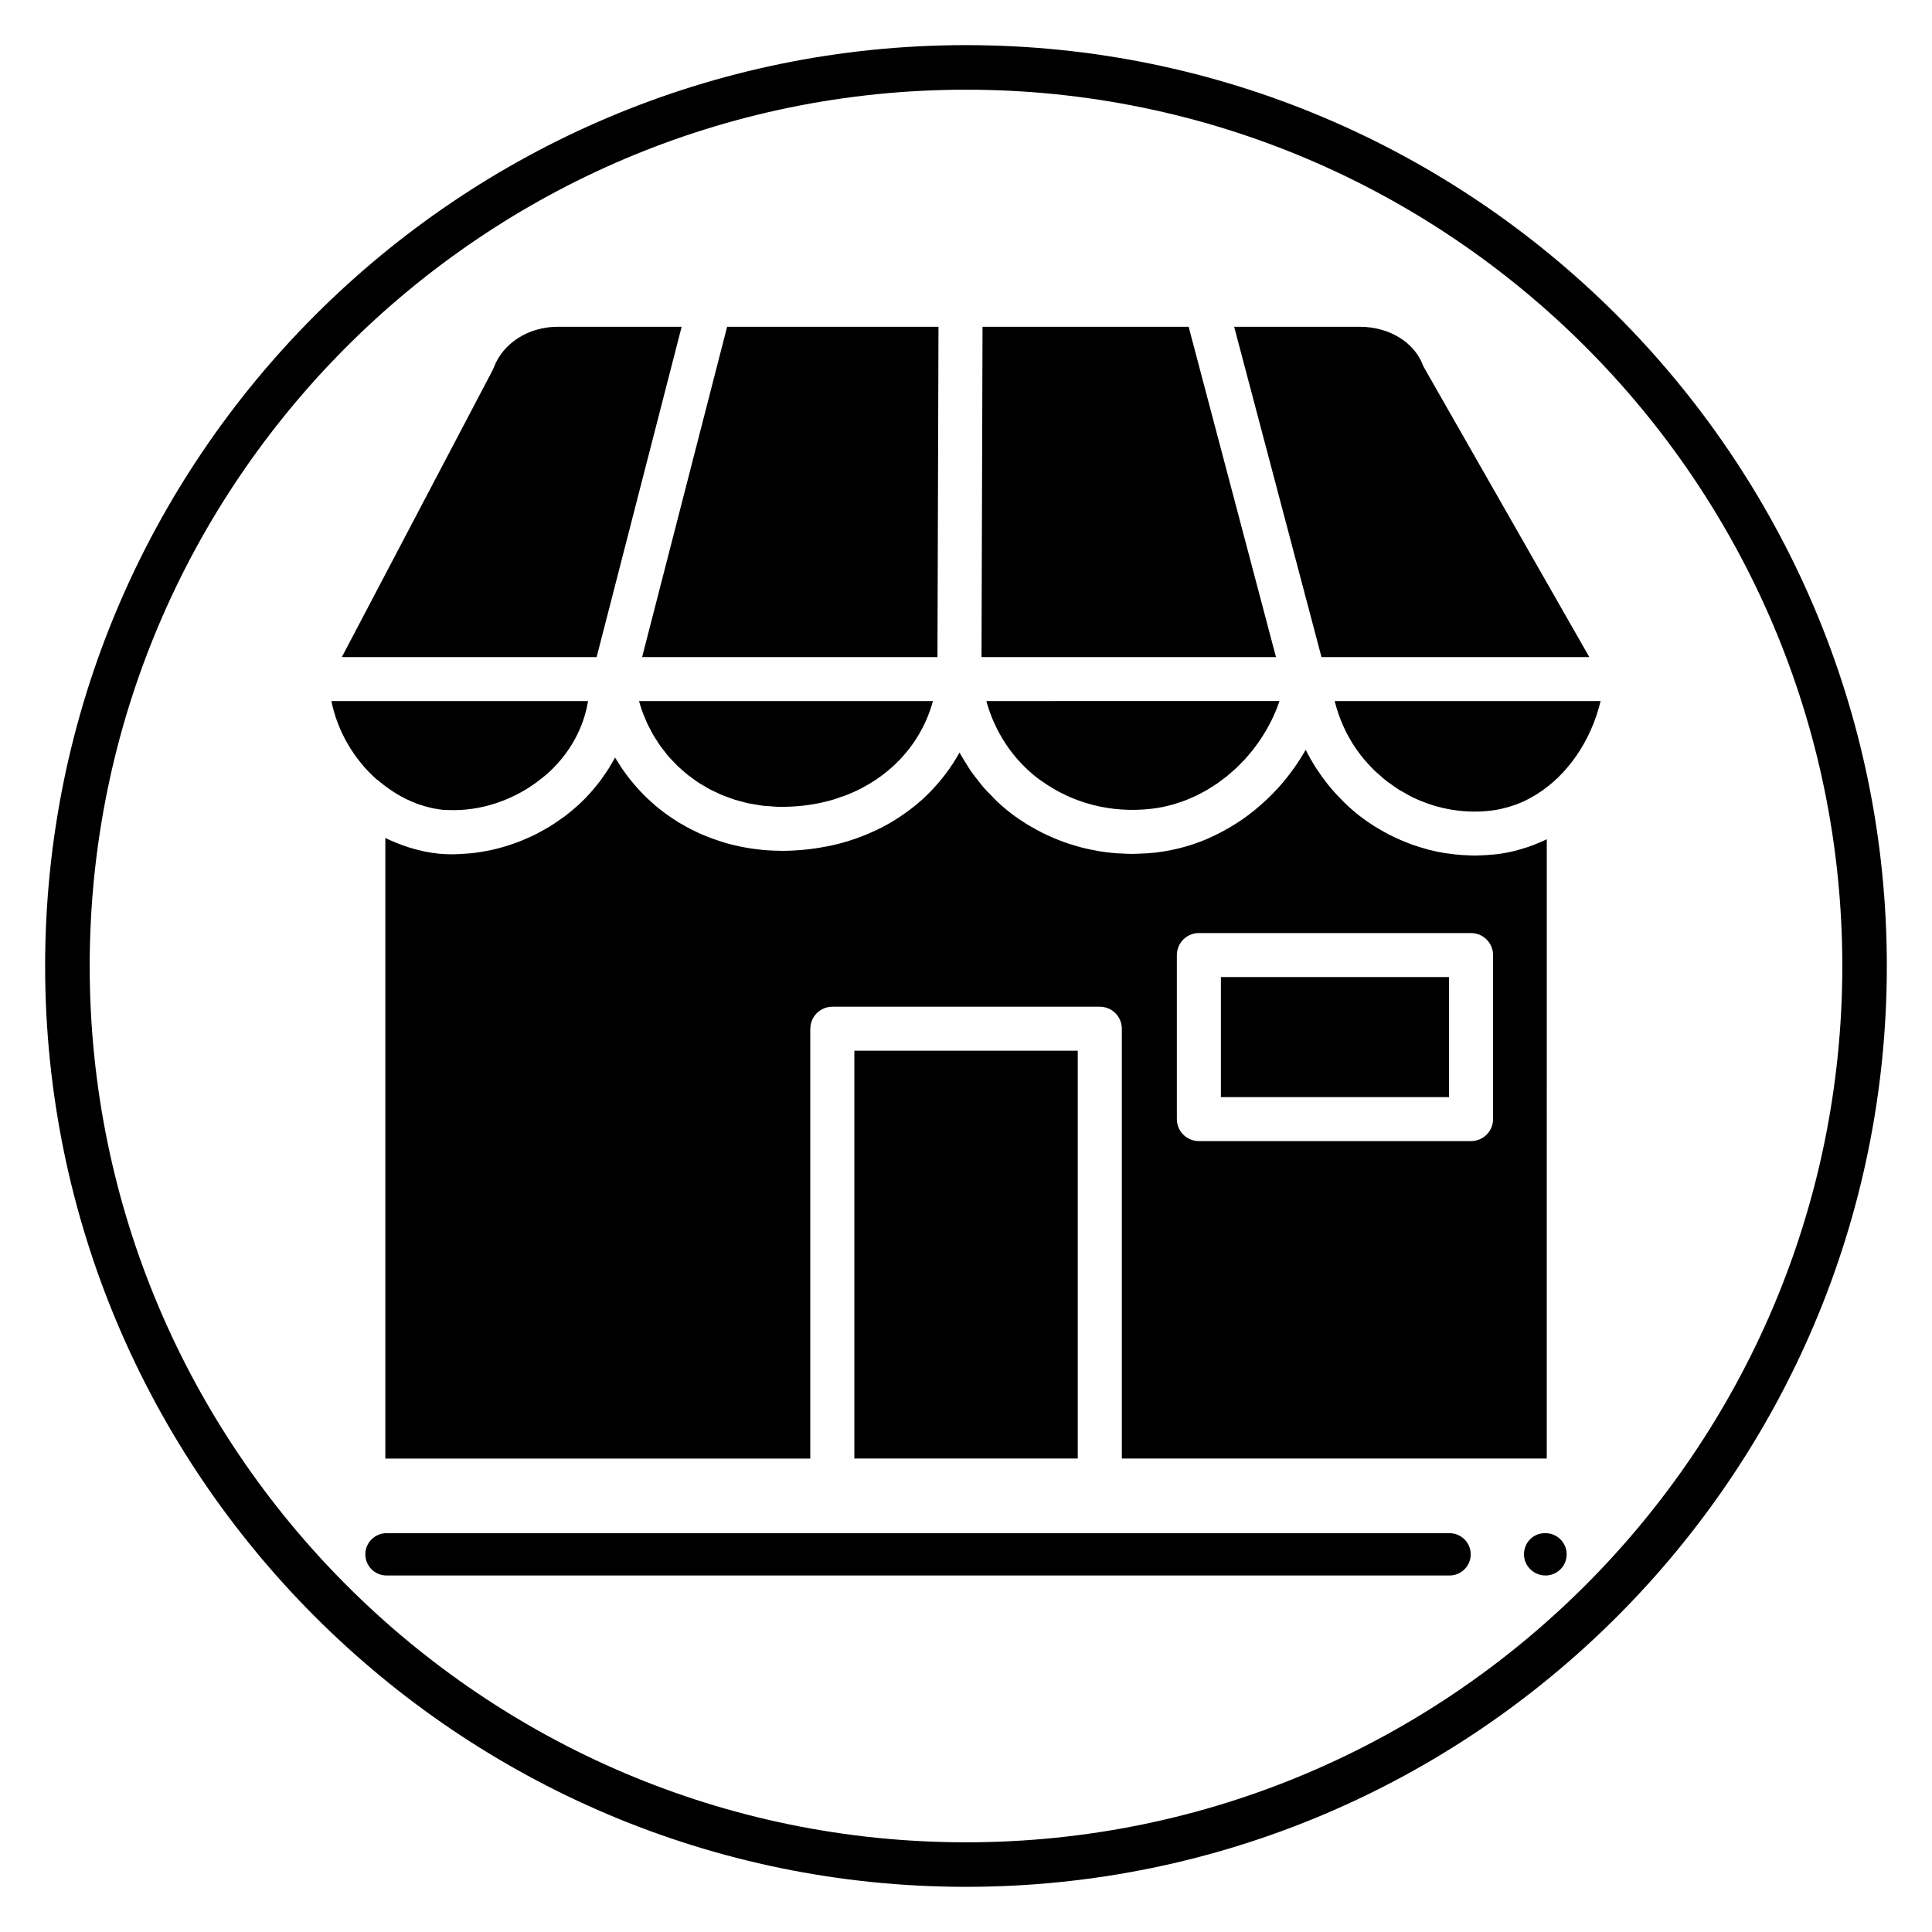
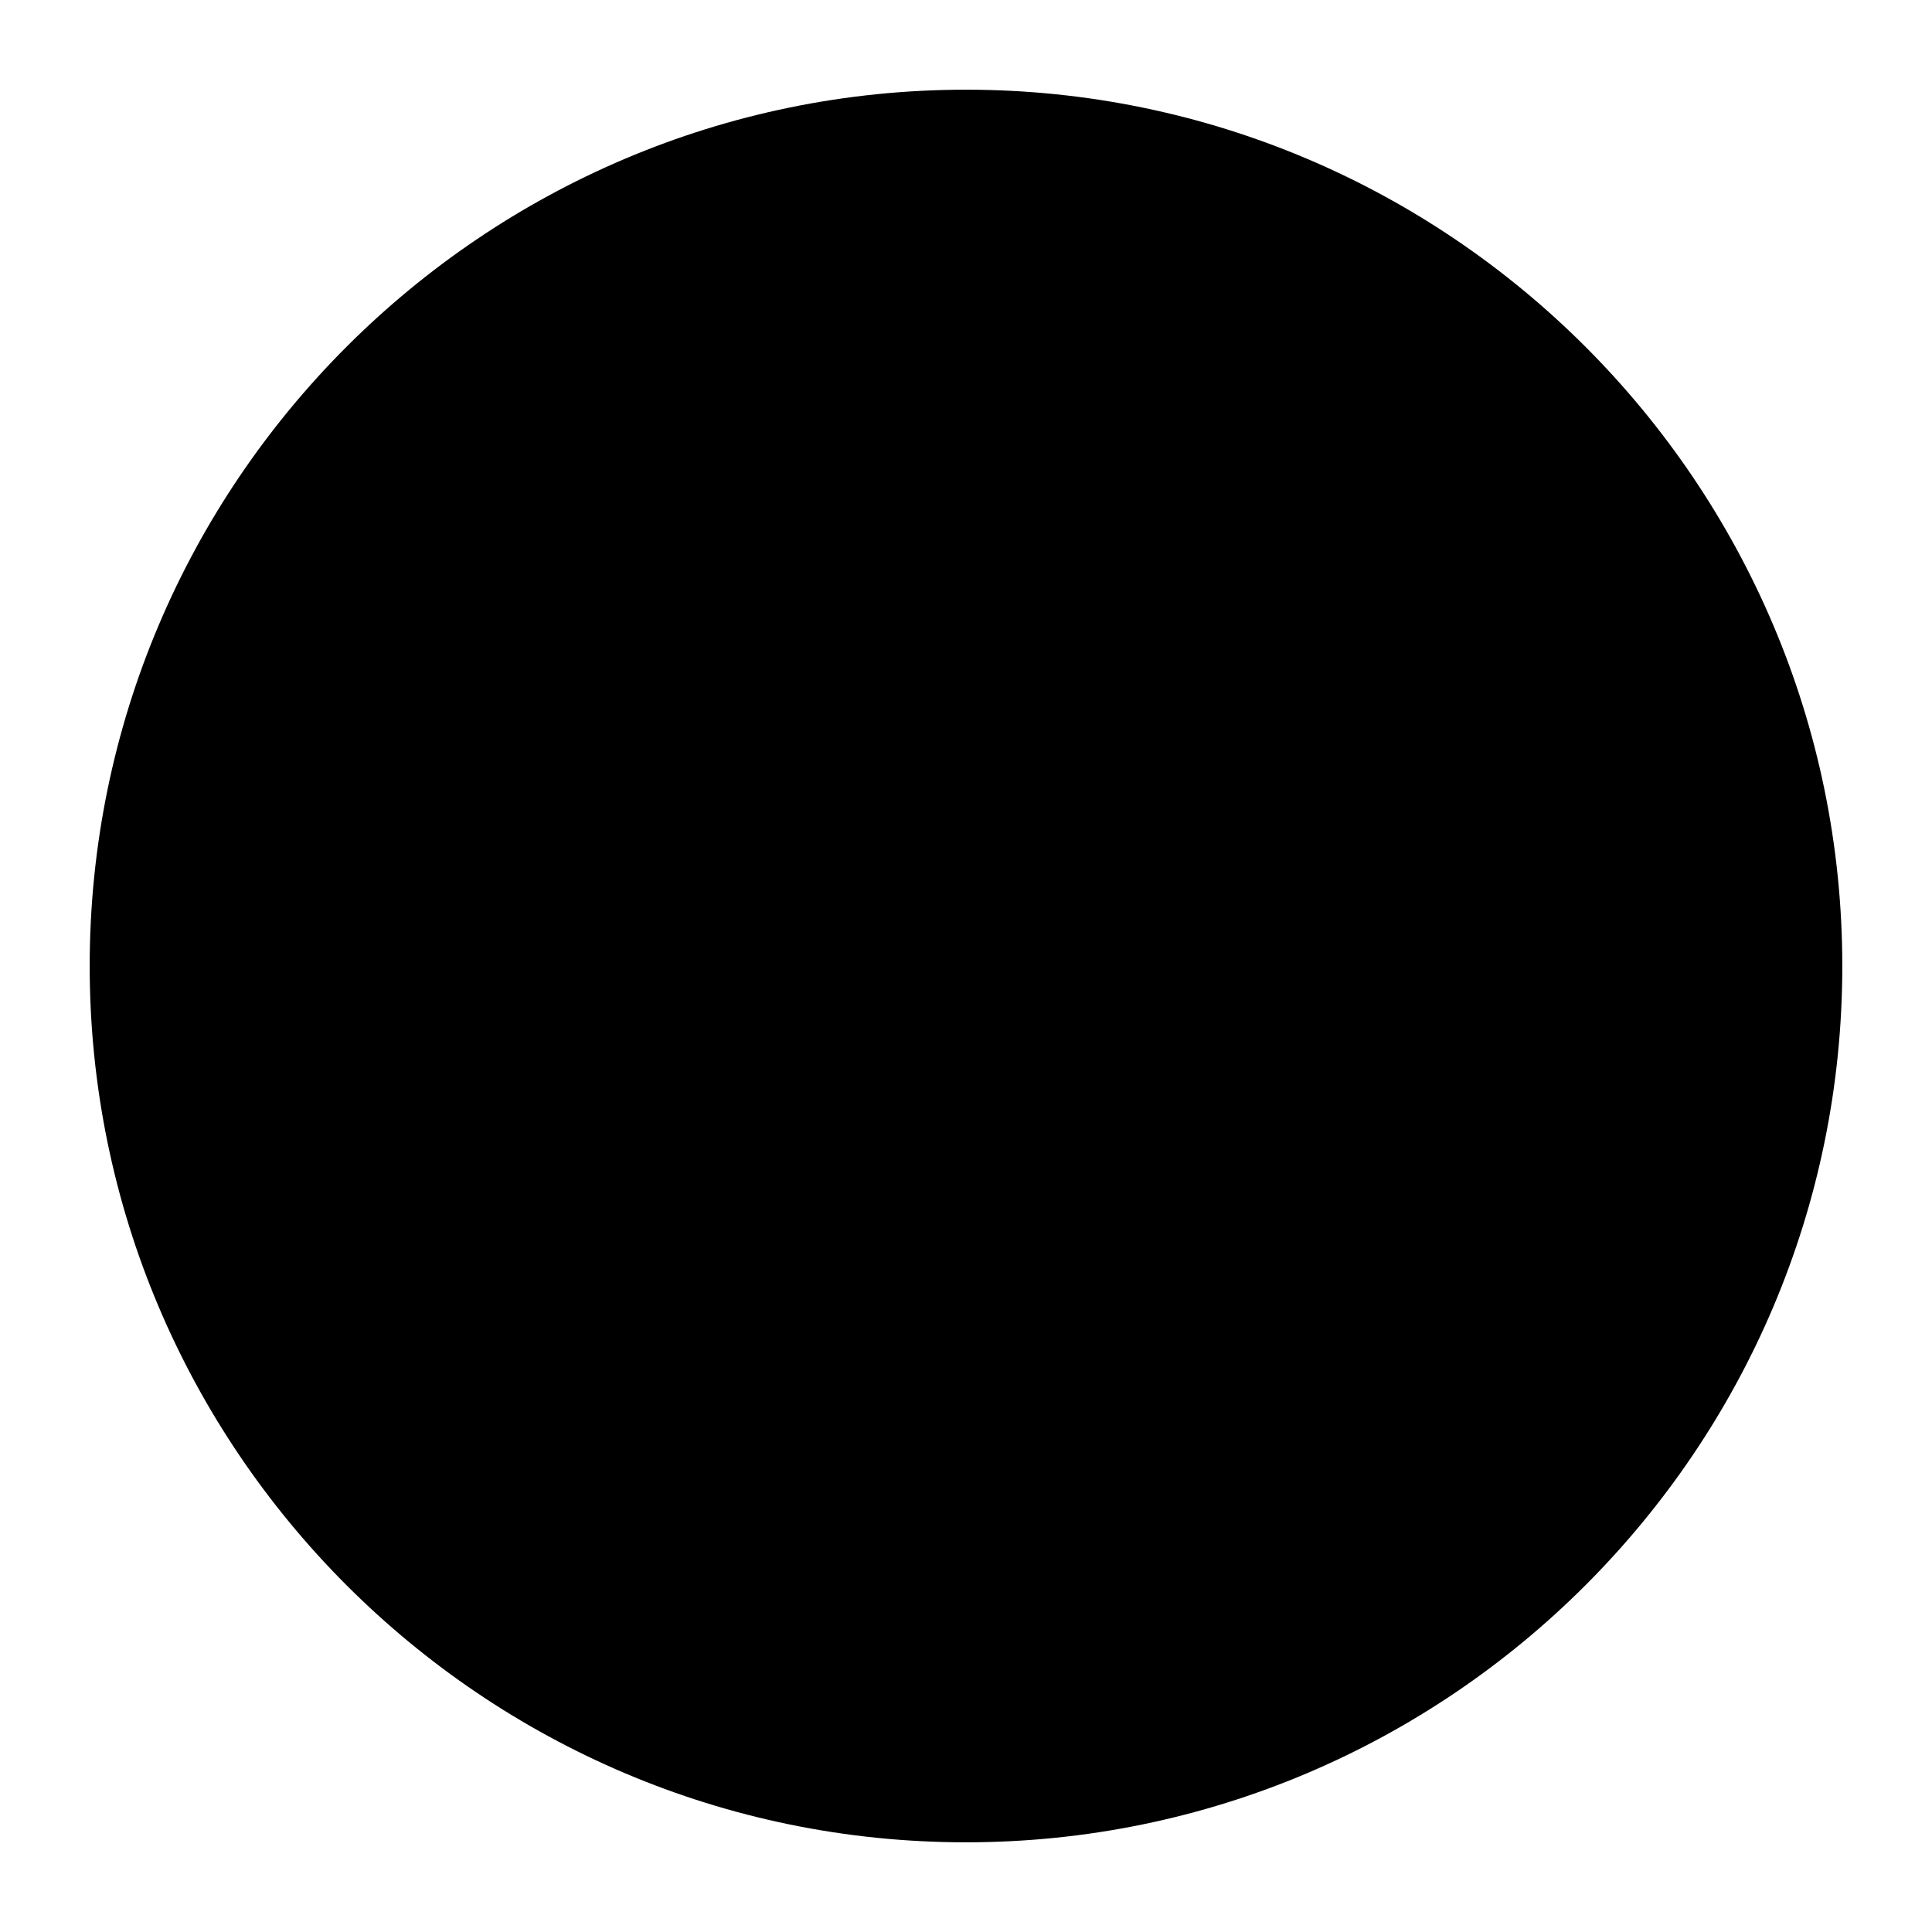
<svg xmlns="http://www.w3.org/2000/svg" fill="#000000" width="800px" height="800px" version="1.1" viewBox="144 144 512 512">
  <g>
-     <path d="m400 644.03c-134.56 0-244.04-109.47-244.04-244.03 0-134.56 109.47-244.04 244.04-244.04 134.56 0 244.03 109.47 244.03 244.03 0 134.56-109.47 244.04-244.03 244.04zm0-476.26c-128.05 0-232.23 104.18-232.23 232.23s104.18 232.23 232.23 232.23 232.23-104.18 232.23-232.23c-0.004-128.05-104.18-232.23-232.23-232.23z" />
-     <path d="m553.57 561.52c-3.098 0-5.699-2.512-5.699-5.606 0-3.098 2.426-5.606 5.527-5.606h0.172c3.098 0 5.613 2.512 5.613 5.606s-2.512 5.606-5.613 5.606z" />
+     <path d="m400 644.03zm0-476.26c-128.05 0-232.23 104.18-232.23 232.23s104.18 232.23 232.23 232.23 232.23-104.18 232.23-232.23c-0.004-128.05-104.18-232.23-232.23-232.23z" />
    <path d="m528.14 561.52h-281.71c-3.098 0-5.613-2.512-5.613-5.606 0-3.098 2.512-5.606 5.613-5.606h281.71c3.098 0 5.613 2.512 5.613 5.606s-2.512 5.606-5.613 5.606z" />
    <path d="m314.17 318.13h78.266l0.273-87.531h-56.012z" />
    <path d="m521.02 240.63c-2.305-6-8.98-10.027-16.613-10.027h-33.34l12.039 45.543 11.102 41.988h70.977l-43.781-76.699c-0.152-0.258-0.277-0.523-0.383-0.805z" />
    <path d="m274.85 241.43c-0.086 0.234-0.188 0.465-0.305 0.684l-39.957 76.016h67.527l22.527-87.531h-32.883c-7.707 0-14.504 4.352-16.91 10.832z" />
    <path d="m404.11 318.13h78.035l-23.145-87.531h-54.621z" />
    <path d="m497.7 329.8c1.148 4.512 3 8.73 5.562 12.484 0.004 0.004 0.008 0.008 0.012 0.016 0.742 1.09 1.547 2.141 2.402 3.152 0.086 0.105 0.191 0.195 0.285 0.301 0.781 0.902 1.59 1.781 2.461 2.613 0.25 0.238 0.535 0.453 0.797 0.688 0.734 0.668 1.473 1.34 2.262 1.957 0.348 0.27 0.719 0.496 1.074 0.75 0.699 0.508 1.398 1.031 2.125 1.488 0.387 0.242 0.797 0.438 1.188 0.664 0.719 0.418 1.438 0.852 2.18 1.219 6.91 3.426 14.707 4.695 22.238 3.527 0.016-0.004 0.031-0.008 0.051-0.012 1.203-0.188 2.391-0.488 3.566-0.832 0.359-0.105 0.719-0.215 1.074-0.336 1.02-0.344 2.023-0.738 3.008-1.195 0.543-0.254 1.07-0.547 1.602-0.836 0.539-0.293 1.07-0.594 1.598-0.922 8.148-5.066 14.41-14.043 16.992-24.734z" />
    <path d="m405.39 329.8c2.297 8.281 7.051 15.469 13.836 20.621 0.273 0.207 0.566 0.379 0.848 0.578 8.227 5.91 18.477 8.543 28.996 7.344 1.055-0.117 2.102-0.285 3.137-0.496 0.113-0.023 0.227-0.059 0.344-0.086 0.91-0.191 1.812-0.414 2.699-0.676 0.309-0.09 0.609-0.207 0.914-0.309 0.688-0.223 1.379-0.441 2.055-0.703 0.387-0.148 0.754-0.328 1.137-0.488 0.586-0.246 1.176-0.488 1.75-0.766 0.414-0.199 0.816-0.43 1.219-0.641 0.523-0.277 1.055-0.543 1.566-0.844 0.426-0.246 0.836-0.523 1.25-0.789 0.477-0.301 0.957-0.594 1.422-0.914 0.422-0.293 0.828-0.605 1.238-0.918 0.441-0.328 0.887-0.648 1.312-0.992 0.41-0.332 0.801-0.68 1.199-1.027 0.41-0.355 0.82-0.699 1.215-1.07 0.391-0.367 0.762-0.75 1.141-1.133 0.379-0.379 0.758-0.754 1.121-1.148 0.367-0.398 0.715-0.816 1.07-1.223 0.348-0.406 0.699-0.809 1.031-1.223 0.34-0.426 0.66-0.867 0.984-1.309 0.32-0.43 0.637-0.859 0.941-1.305 0.309-0.449 0.598-0.914 0.891-1.379 0.289-0.457 0.578-0.91 0.848-1.379 0.277-0.473 0.527-0.957 0.789-1.438 0.254-0.48 0.512-0.957 0.746-1.445 0.234-0.492 0.457-0.992 0.676-1.492s0.441-1.004 0.641-1.516c0.199-0.504 0.383-1.02 0.559-1.535 0.035-0.102 0.07-0.207 0.105-0.316l-77.68 0.008z" />
    <path d="m391.23 329.8h-77.871c0.055 0.188 0.105 0.383 0.16 0.57 0.172 0.574 0.336 1.152 0.531 1.711 0.207 0.594 0.445 1.168 0.68 1.746 0.223 0.551 0.438 1.109 0.684 1.648 0.254 0.555 0.539 1.09 0.82 1.629 0.277 0.527 0.539 1.062 0.836 1.578 0.297 0.516 0.625 1.004 0.945 1.504 0.324 0.504 0.637 1.016 0.984 1.504 0.336 0.469 0.695 0.914 1.051 1.367 0.375 0.48 0.738 0.965 1.137 1.426 0.367 0.426 0.758 0.82 1.145 1.223 0.426 0.449 0.844 0.906 1.285 1.336 0.395 0.375 0.812 0.719 1.219 1.078 0.477 0.418 0.941 0.848 1.438 1.238 0.414 0.328 0.855 0.625 1.281 0.938 0.523 0.383 1.039 0.777 1.586 1.129 0.434 0.285 0.891 0.531 1.336 0.797 0.57 0.34 1.137 0.691 1.727 1.004 0.449 0.234 0.918 0.438 1.379 0.652 0.617 0.297 1.227 0.602 1.867 0.867 0.465 0.191 0.945 0.348 1.418 0.52 0.656 0.242 1.312 0.5 1.988 0.707 0.48 0.148 0.977 0.254 1.465 0.391 0.691 0.184 1.379 0.391 2.086 0.539 0.508 0.105 1.035 0.172 1.555 0.262 0.707 0.121 1.41 0.266 2.129 0.352 0.605 0.07 1.227 0.094 1.844 0.141 0.648 0.051 1.297 0.125 1.957 0.145 1.281 0.039 2.586 0.023 3.902-0.051 3.938-0.191 7.691-0.844 11.207-1.902 0.605-0.18 1.184-0.41 1.777-0.617 0.551-0.191 1.113-0.363 1.652-0.574 11.348-4.496 19.703-13.473 22.801-24.855z" />
-     <path d="m370.41 422.45h59.207v108.07h-59.207z" />
    <path d="m243.77 350.51c0.113 0.082 0.242 0.133 0.352 0.223 3.18 2.762 6.652 4.848 10.262 6.207 0.113 0.043 0.227 0.09 0.348 0.129 0.543 0.195 1.094 0.367 1.645 0.531 0.398 0.113 0.801 0.223 1.203 0.324 0.402 0.098 0.805 0.199 1.203 0.285 0.766 0.152 1.539 0.281 2.316 0.371 0.086 0.012 0.168 0.027 0.254 0.039 0.422 0.039 0.852 0.02 1.273 0.039 8.668 0.41 17.688-2.598 24.797-8.289 0.719-0.578 1.449-1.148 2.125-1.781 5.606-5.219 9.125-11.75 10.289-18.789l-68.016-0.004c1.652 8.102 6.016 15.441 11.949 20.715z" />
-     <path d="m358.75 416.62c0-3.219 2.613-5.828 5.836-5.828h70.875c3.223 0 5.836 2.609 5.836 5.828v113.9h112.61l0.004-164.11c-0.07 0.035-0.141 0.062-0.211 0.094-0.57 0.281-1.152 0.527-1.734 0.781-0.527 0.227-1.059 0.449-1.594 0.656-0.512 0.195-1.023 0.383-1.539 0.555-0.676 0.227-1.363 0.434-2.051 0.625-0.422 0.117-0.836 0.242-1.258 0.352-1.137 0.281-2.281 0.523-3.441 0.703-1.492 0.23-2.988 0.367-4.488 0.453-0.406 0.023-0.816 0.031-1.219 0.047-0.531 0.016-1.062 0.059-1.594 0.059-0.574 0-1.145-0.051-1.719-0.07-0.5-0.02-1-0.031-1.496-0.062-1.207-0.078-2.41-0.211-3.606-0.387-0.324-0.047-0.648-0.07-0.973-0.121-1.531-0.246-3.051-0.566-4.555-0.957-0.277-0.07-0.539-0.168-0.816-0.242-1.207-0.34-2.406-0.711-3.59-1.141-0.469-0.168-0.934-0.363-1.398-0.547-0.988-0.395-1.965-0.812-2.93-1.266-0.484-0.227-0.965-0.461-1.445-0.703-0.973-0.5-1.926-1.035-2.867-1.598-0.41-0.242-0.824-0.473-1.223-0.73-1.301-0.828-2.57-1.703-3.793-2.652-0.016-0.012-0.035-0.023-0.051-0.035l-0.004-0.004c-0.012-0.008-0.023-0.016-0.039-0.027-1.402-1.09-2.711-2.258-3.977-3.473-0.367-0.355-0.703-0.723-1.062-1.086-0.887-0.902-1.738-1.828-2.547-2.785-0.375-0.445-0.734-0.895-1.094-1.348-0.762-0.973-1.484-1.977-2.172-3-0.293-0.434-0.594-0.859-0.871-1.301-0.863-1.375-1.664-2.777-2.391-4.231-0.043-0.086-0.102-0.164-0.141-0.254-0.016 0.023-0.031 0.047-0.043 0.074-0.062 0.109-0.133 0.215-0.195 0.328-0.57 0.988-1.176 1.957-1.805 2.91-0.211 0.32-0.43 0.629-0.645 0.945-0.535 0.77-1.086 1.527-1.656 2.269-0.219 0.289-0.434 0.574-0.656 0.855-0.785 0.98-1.59 1.941-2.438 2.871-0.07 0.078-0.148 0.148-0.219 0.227-0.781 0.848-1.59 1.66-2.418 2.453-0.277 0.266-0.559 0.52-0.844 0.781-0.676 0.621-1.371 1.227-2.074 1.816-0.285 0.234-0.562 0.477-0.852 0.703-0.969 0.777-1.957 1.527-2.977 2.231-0.07 0.051-0.145 0.094-0.219 0.141-0.953 0.652-1.926 1.266-2.918 1.859-0.328 0.195-0.66 0.383-0.992 0.566-0.785 0.445-1.574 0.867-2.379 1.266-0.34 0.168-0.672 0.344-1.016 0.504-1.105 0.523-2.223 1.02-3.363 1.461-0.07 0.027-0.141 0.047-0.207 0.074-1.074 0.414-2.168 0.781-3.269 1.113-0.375 0.113-0.75 0.215-1.129 0.32-0.84 0.23-1.684 0.445-2.539 0.629-0.391 0.086-0.781 0.176-1.172 0.25-1.113 0.215-2.234 0.398-3.371 0.531-0.082 0.012-0.164 0.031-0.25 0.039-1.574 0.18-3.144 0.27-4.707 0.316-0.277 0.008-0.547 0.02-0.82 0.023-0.27 0.004-0.535 0.023-0.801 0.023-1.043 0-2.074-0.062-3.109-0.121-0.344-0.02-0.684-0.016-1.023-0.039-1.582-0.117-3.148-0.309-4.699-0.562-0.395-0.062-0.777-0.16-1.168-0.234-1.152-0.215-2.297-0.453-3.43-0.742-0.543-0.137-1.074-0.309-1.613-0.465-0.973-0.285-1.938-0.586-2.891-0.926-0.555-0.195-1.105-0.41-1.656-0.625-0.934-0.367-1.852-0.762-2.762-1.184-0.516-0.238-1.031-0.477-1.539-0.73-0.977-0.492-1.934-1.027-2.879-1.582-0.402-0.234-0.816-0.453-1.211-0.699-1.34-0.836-2.648-1.715-3.914-2.676-1.414-1.074-2.754-2.219-4.035-3.426-0.359-0.34-0.676-0.711-1.027-1.059-0.891-0.887-1.77-1.773-2.586-2.723-0.418-0.484-0.789-1.004-1.188-1.504-0.684-0.859-1.371-1.711-1.992-2.613-0.402-0.574-0.75-1.18-1.129-1.773-0.555-0.875-1.105-1.746-1.605-2.652-0.098-0.176-0.219-0.344-0.316-0.523-0.457 0.836-0.949 1.648-1.457 2.453-0.086 0.137-0.168 0.281-0.262 0.418-0.668 1.039-1.391 2.039-2.133 3.023-0.25 0.332-0.516 0.652-0.777 0.977-0.59 0.734-1.203 1.453-1.84 2.152-0.266 0.289-0.516 0.582-0.789 0.867-0.883 0.926-1.789 1.828-2.746 2.684-0.172 0.152-0.359 0.297-0.531 0.449-0.82 0.711-1.66 1.402-2.531 2.062-0.332 0.25-0.664 0.496-1 0.738-0.824 0.594-1.66 1.16-2.523 1.711-0.281 0.176-0.547 0.363-0.832 0.535-1.125 0.684-2.281 1.332-3.473 1.934-0.285 0.141-0.574 0.273-0.863 0.41-0.953 0.461-1.922 0.898-2.914 1.309-0.387 0.156-0.766 0.316-1.156 0.465-1.082 0.418-2.184 0.809-3.309 1.16-0.215 0.066-0.426 0.145-0.641 0.211-1.332 0.402-2.691 0.746-4.074 1.055-0.371 0.082-0.746 0.148-1.117 0.223-1.074 0.215-2.156 0.402-3.258 0.559-0.418 0.059-0.832 0.121-1.246 0.172-1.449 0.176-2.914 0.32-4.406 0.395h-0.012c-1.09 0.059-2.176 0.09-3.25 0.09-0.109 0-0.211-0.012-0.324-0.016-1.363-0.012-2.707-0.066-4.043-0.172-0.684-0.055-1.359-0.148-2.039-0.227-0.688-0.082-1.379-0.16-2.055-0.27-0.762-0.117-1.516-0.254-2.266-0.41-0.566-0.113-1.129-0.242-1.688-0.375-0.781-0.184-1.559-0.367-2.32-0.582-0.434-0.121-0.855-0.273-1.281-0.406-1.465-0.457-2.898-0.977-4.297-1.559-0.473-0.195-0.949-0.383-1.414-0.59-0.699-0.316-1.383-0.652-2.062-0.996-0.516-0.262-1.023-0.527-1.531-0.809-0.633-0.352-1.262-0.699-1.879-1.074-0.582-0.355-1.145-0.73-1.711-1.109-0.688-0.461-1.371-0.926-2.035-1.418-0.812-0.598-1.605-1.215-2.379-1.863-0.418-0.355-0.82-0.723-1.223-1.09-0.602-0.543-1.195-1.098-1.77-1.668-0.379-0.375-0.746-0.75-1.109-1.141-0.629-0.668-1.234-1.363-1.832-2.07-0.262-0.312-0.535-0.613-0.789-0.934-0.824-1.031-1.609-2.098-2.352-3.199-0.168-0.25-0.324-0.52-0.488-0.777-0.422-0.648-0.848-1.297-1.238-1.969-0.215 0.414-0.477 0.805-0.703 1.207-0.285 0.5-0.562 0.996-0.867 1.484-0.434 0.695-0.898 1.379-1.371 2.059-0.316 0.449-0.613 0.906-0.945 1.348-0.551 0.734-1.148 1.445-1.746 2.152-0.305 0.355-0.582 0.719-0.898 1.07-0.941 1.043-1.926 2.059-2.977 3.039-0.07 0.062-0.145 0.117-0.215 0.18-1.137 1.051-2.328 2.043-3.555 2.977-0.414 0.316-0.852 0.586-1.273 0.887-0.922 0.652-1.844 1.301-2.801 1.887-0.5 0.309-1.016 0.574-1.523 0.863-0.926 0.523-1.852 1.031-2.801 1.496-0.543 0.266-1.09 0.496-1.641 0.738-0.953 0.422-1.914 0.824-2.891 1.18-0.562 0.207-1.129 0.398-1.699 0.586-0.988 0.328-1.98 0.617-2.984 0.883-0.574 0.148-1.148 0.297-1.73 0.426-1.016 0.223-2.035 0.41-3.059 0.57-0.578 0.09-1.156 0.184-1.738 0.254-1.035 0.121-2.07 0.191-3.109 0.242-0.574 0.031-1.148 0.078-1.723 0.086-0.207 0.004-0.418 0.031-0.621 0.031-1.312 0-2.613-0.055-3.914-0.168-0.016 0-0.027-0.004-0.043-0.008-1.273-0.137-2.539-0.344-3.793-0.598-0.227-0.047-0.453-0.117-0.684-0.168-1.055-0.234-2.102-0.504-3.141-0.824-0.164-0.051-0.332-0.117-0.496-0.168-1.094-0.355-2.172-0.746-3.242-1.191-0.105-0.043-0.207-0.094-0.316-0.141-0.805-0.344-1.605-0.676-2.394-1.07v164.47h112.61v-113.93zm97.133-19.523c0-3.219 2.613-5.828 5.836-5.828h72.121c3.223 0 5.836 2.609 5.836 5.828v43.477c0 3.219-2.613 5.828-5.836 5.828h-72.125c-3.223 0-5.836-2.609-5.836-5.828v-43.477z" />
-     <path d="m467.55 402.93h60.445v31.816h-60.445z" />
  </g>
</svg>